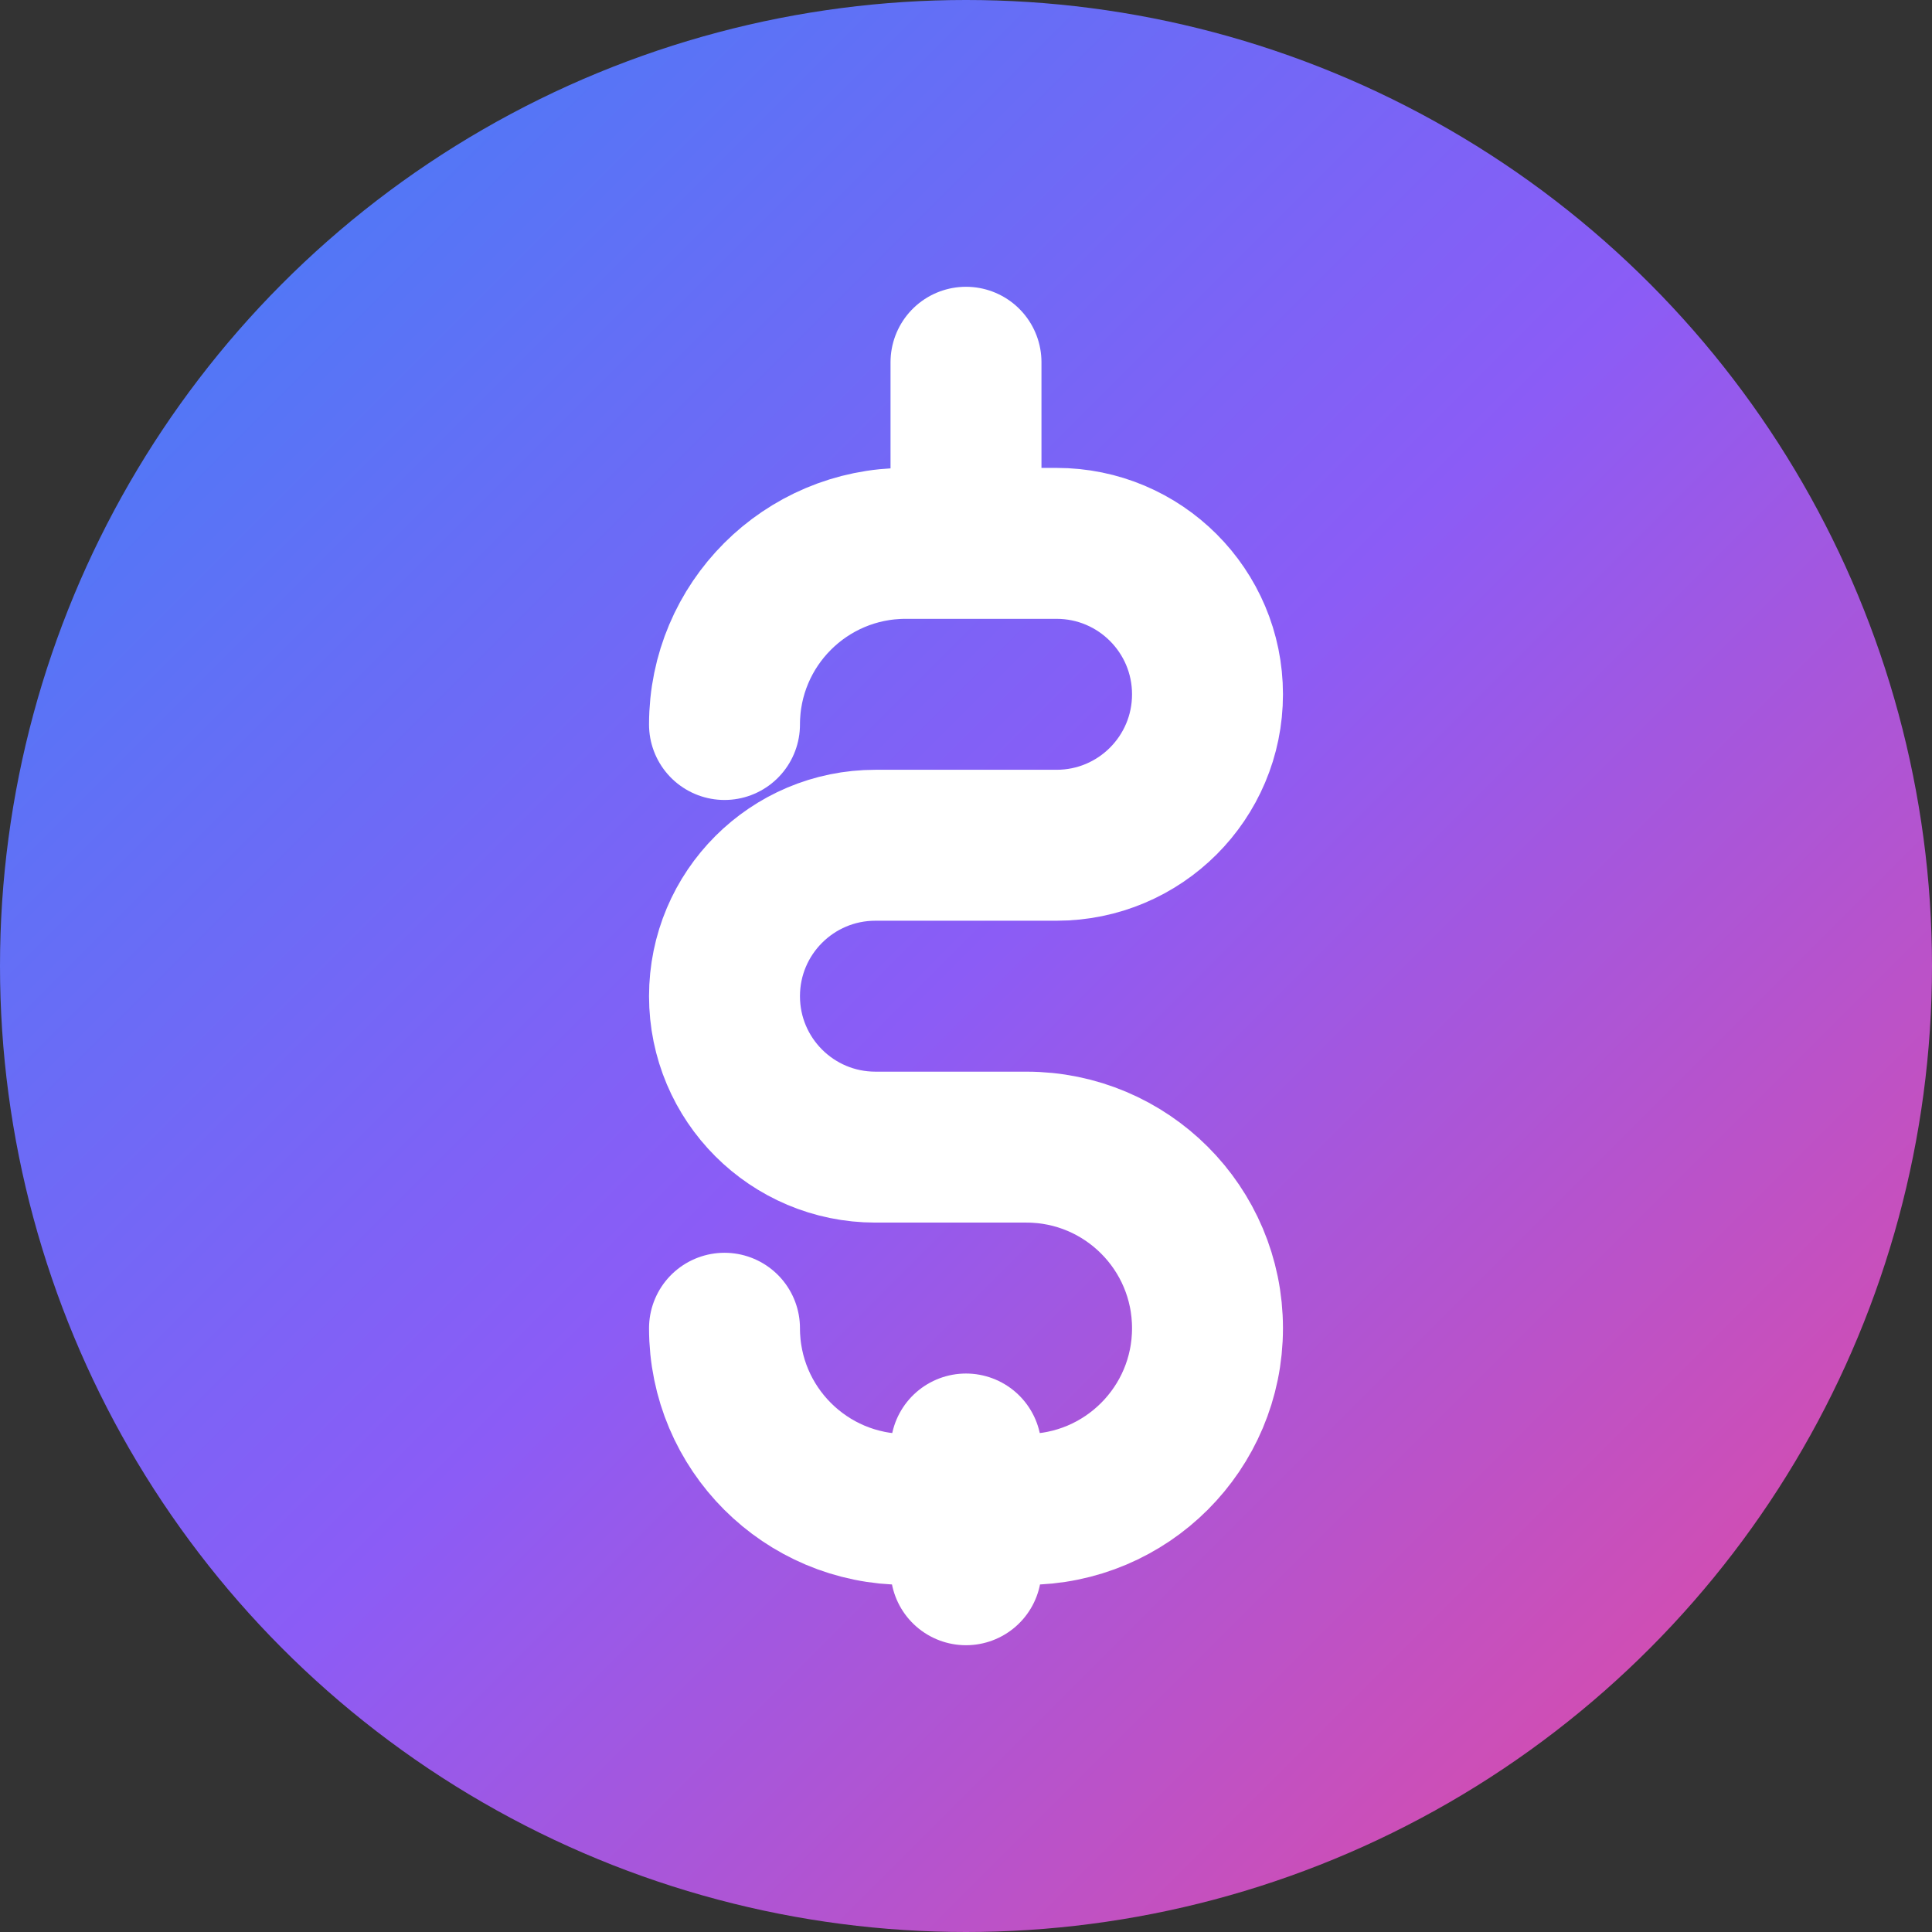
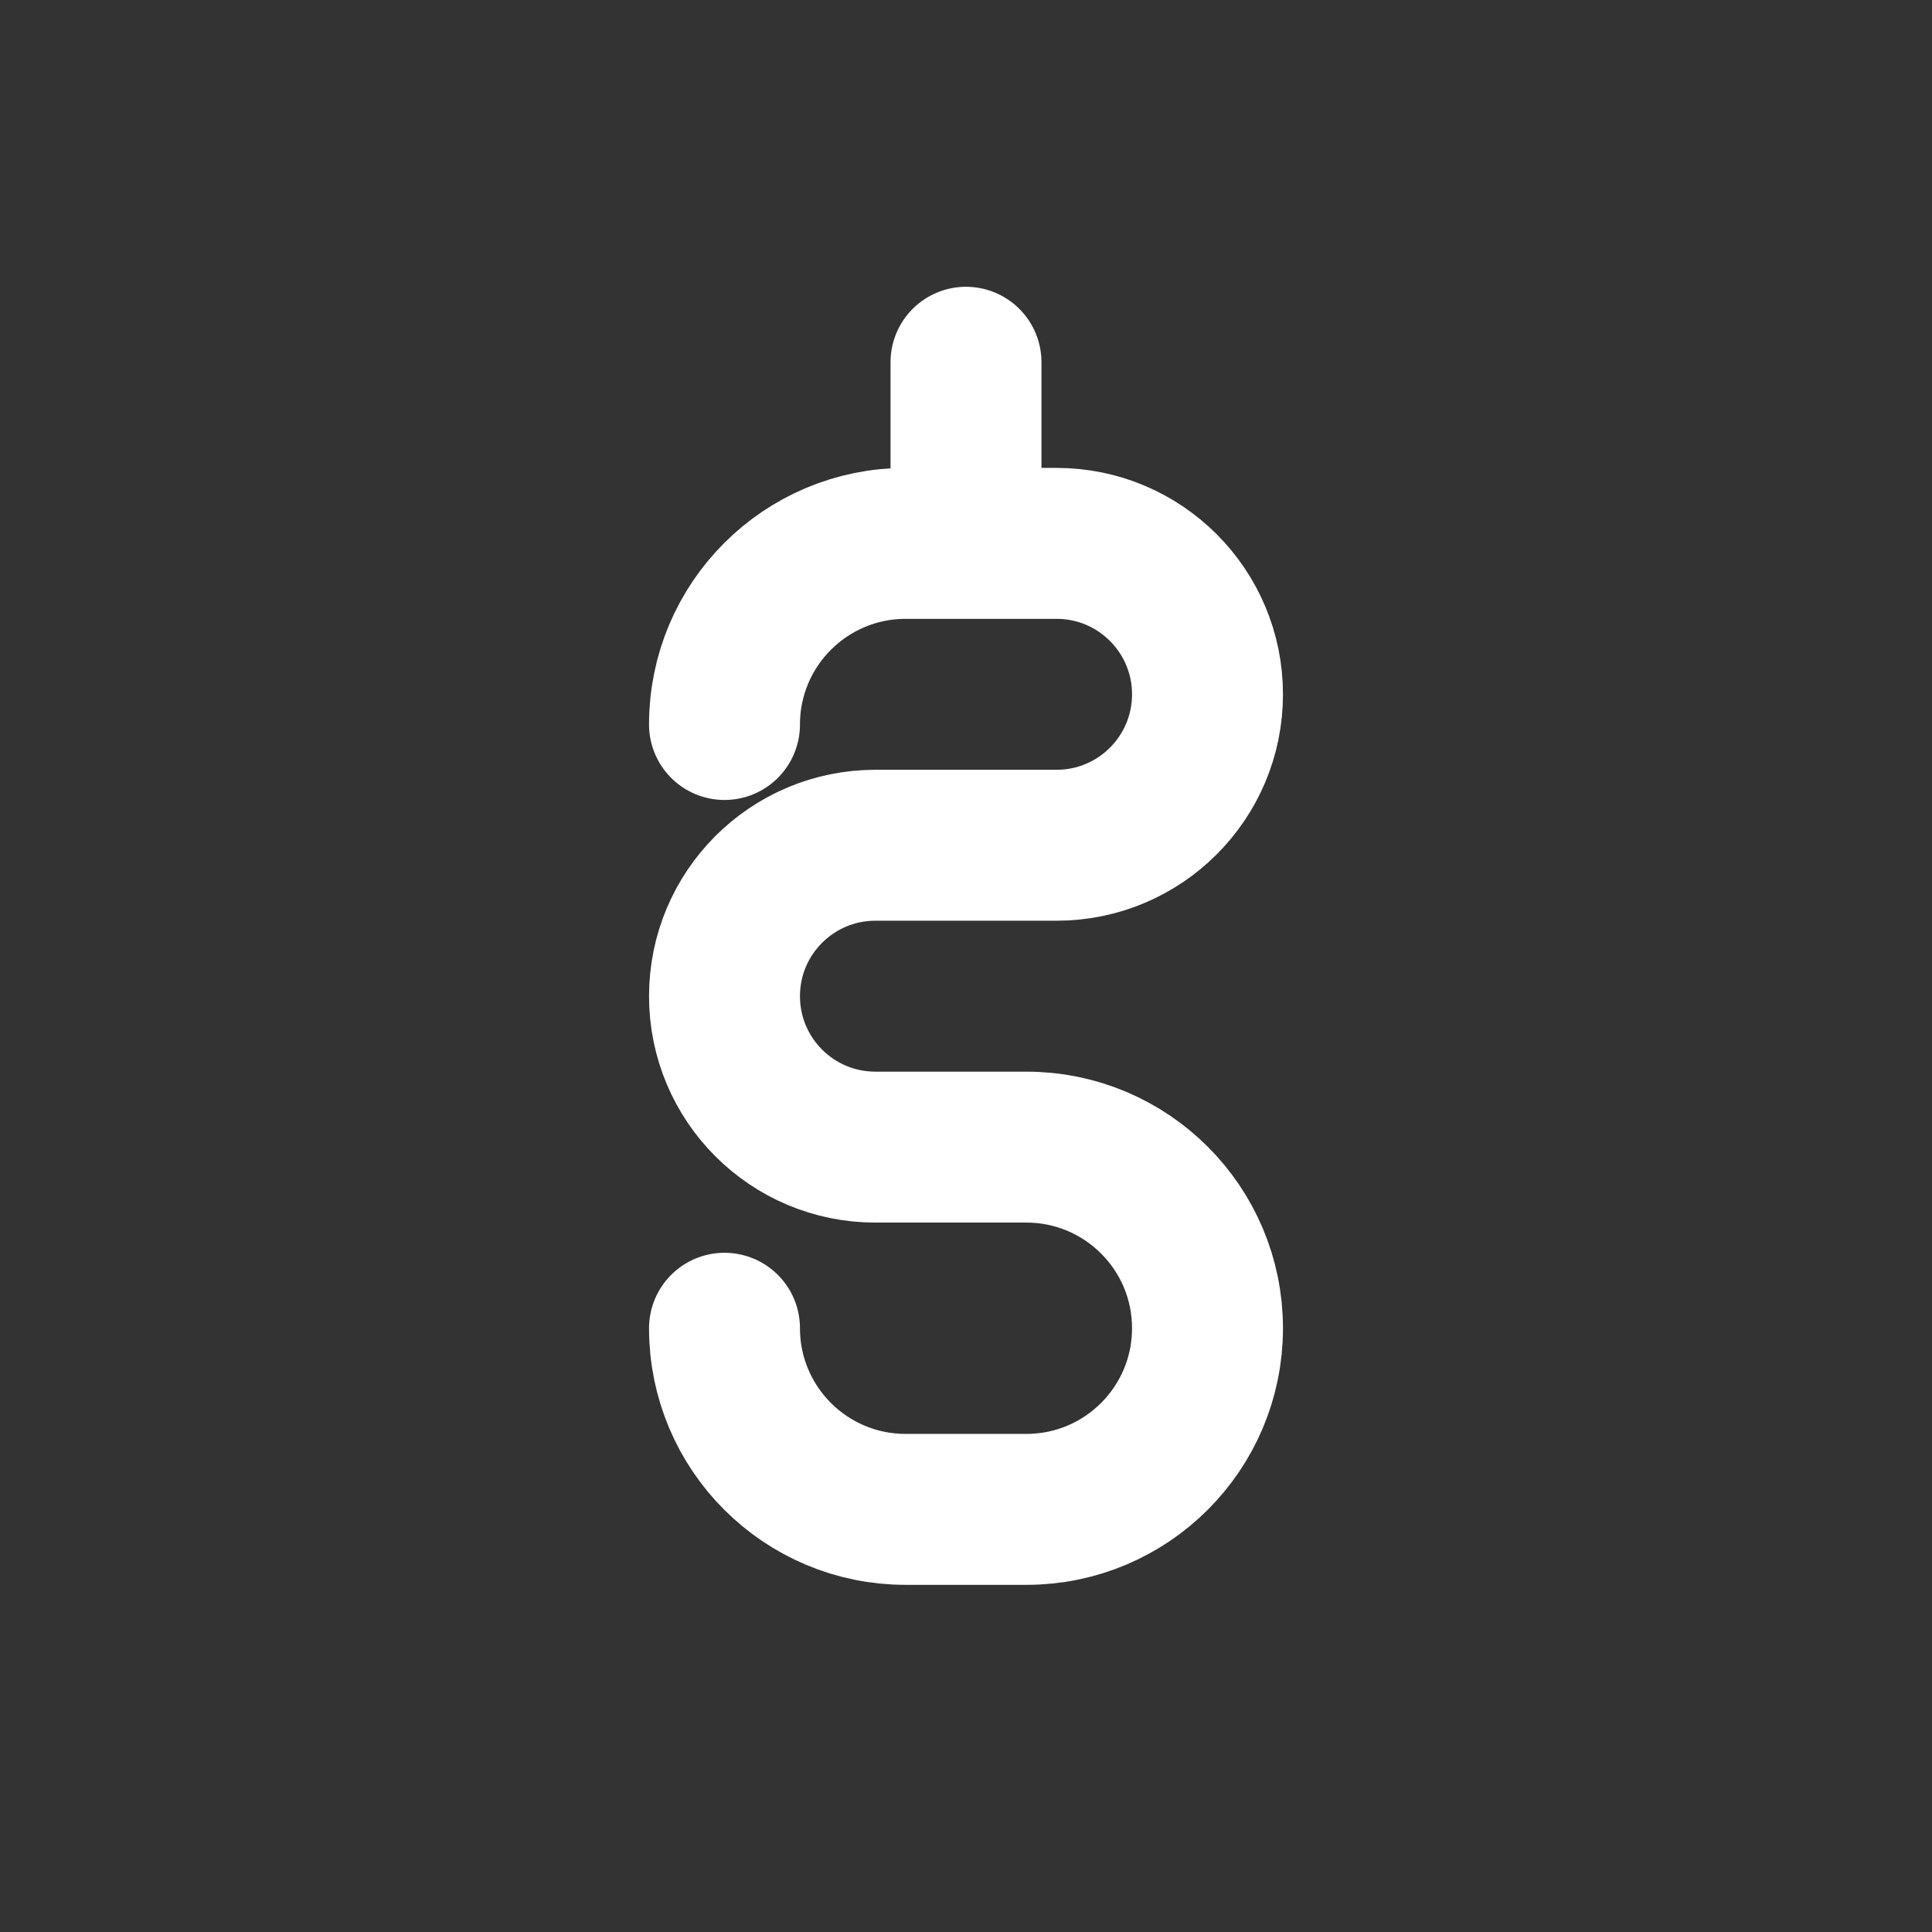
<svg xmlns="http://www.w3.org/2000/svg" width="32" height="32" viewBox="0 0 32 32" fill="none">
  <rect x="0" y="0" width="32" height="32" fill="#333333" stroke="none" />
-   <circle cx="16" cy="16" r="16" fill="url(#gradient)" />
-   <path d="M16 6V8M16 24V26M12 12C12 10.343 13.343 9 15 9H17.5C18.881 9 20 10.119 20 11.5C20 12.881 18.881 14 17.5 14H14.5C13.119 14 12 15.119 12 16.5C12 17.881 13.119 19 14.5 19H17C18.657 19 20 20.343 20 22C20 23.657 18.657 25 17 25H15C13.343 25 12 23.657 12 22" stroke="white" stroke-width="2.5" stroke-linecap="round" stroke-linejoin="round" fill="none" />
+   <path d="M16 6V8M16 24M12 12C12 10.343 13.343 9 15 9H17.5C18.881 9 20 10.119 20 11.5C20 12.881 18.881 14 17.5 14H14.5C13.119 14 12 15.119 12 16.5C12 17.881 13.119 19 14.5 19H17C18.657 19 20 20.343 20 22C20 23.657 18.657 25 17 25H15C13.343 25 12 23.657 12 22" stroke="white" stroke-width="2.5" stroke-linecap="round" stroke-linejoin="round" fill="none" />
  <defs>
    <linearGradient id="gradient" x1="0%" y1="0%" x2="100%" y2="100%">
      <stop offset="0%" style="stop-color:#3B82F6;stop-opacity:1" />
      <stop offset="50%" style="stop-color:#8B5CF6;stop-opacity:1" />
      <stop offset="100%" style="stop-color:#EC4899;stop-opacity:1" />
    </linearGradient>
  </defs>
</svg>